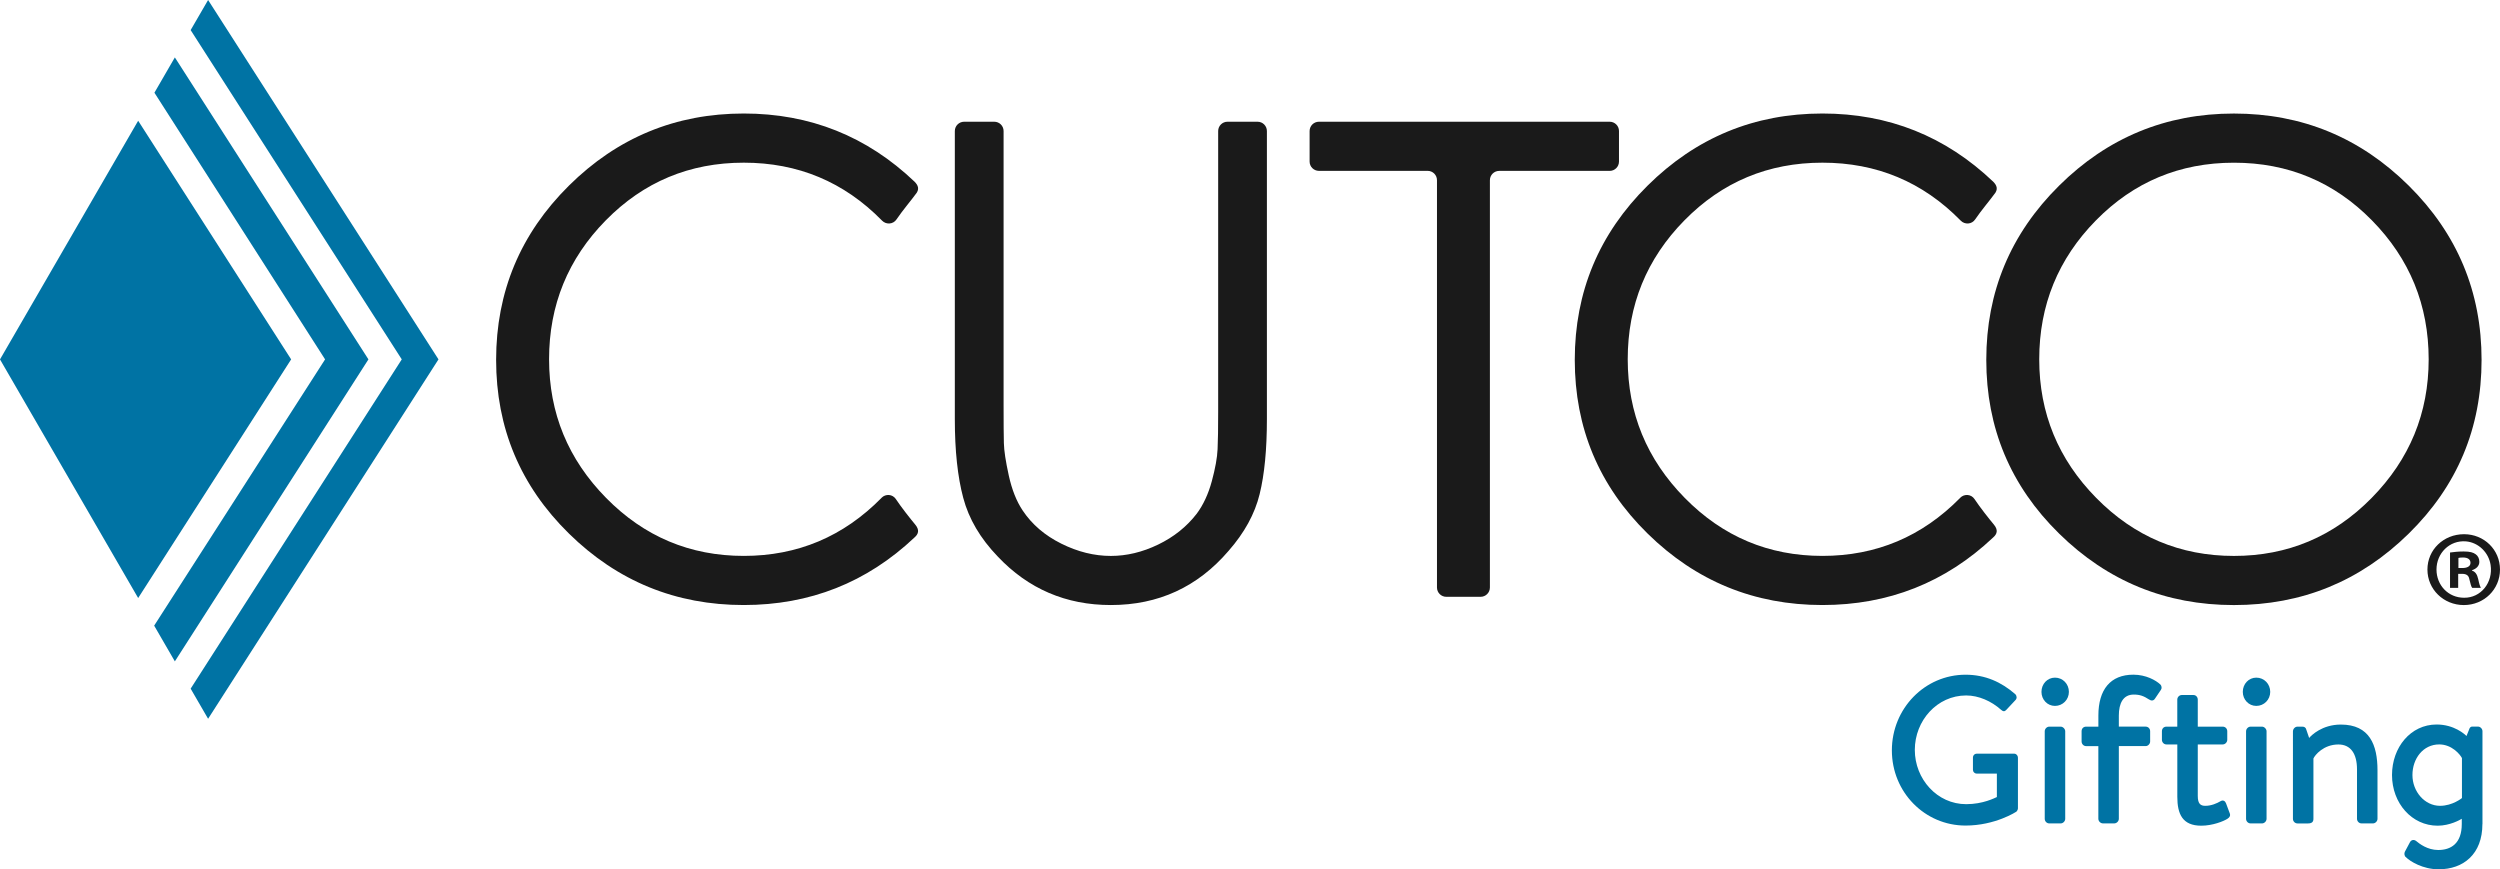
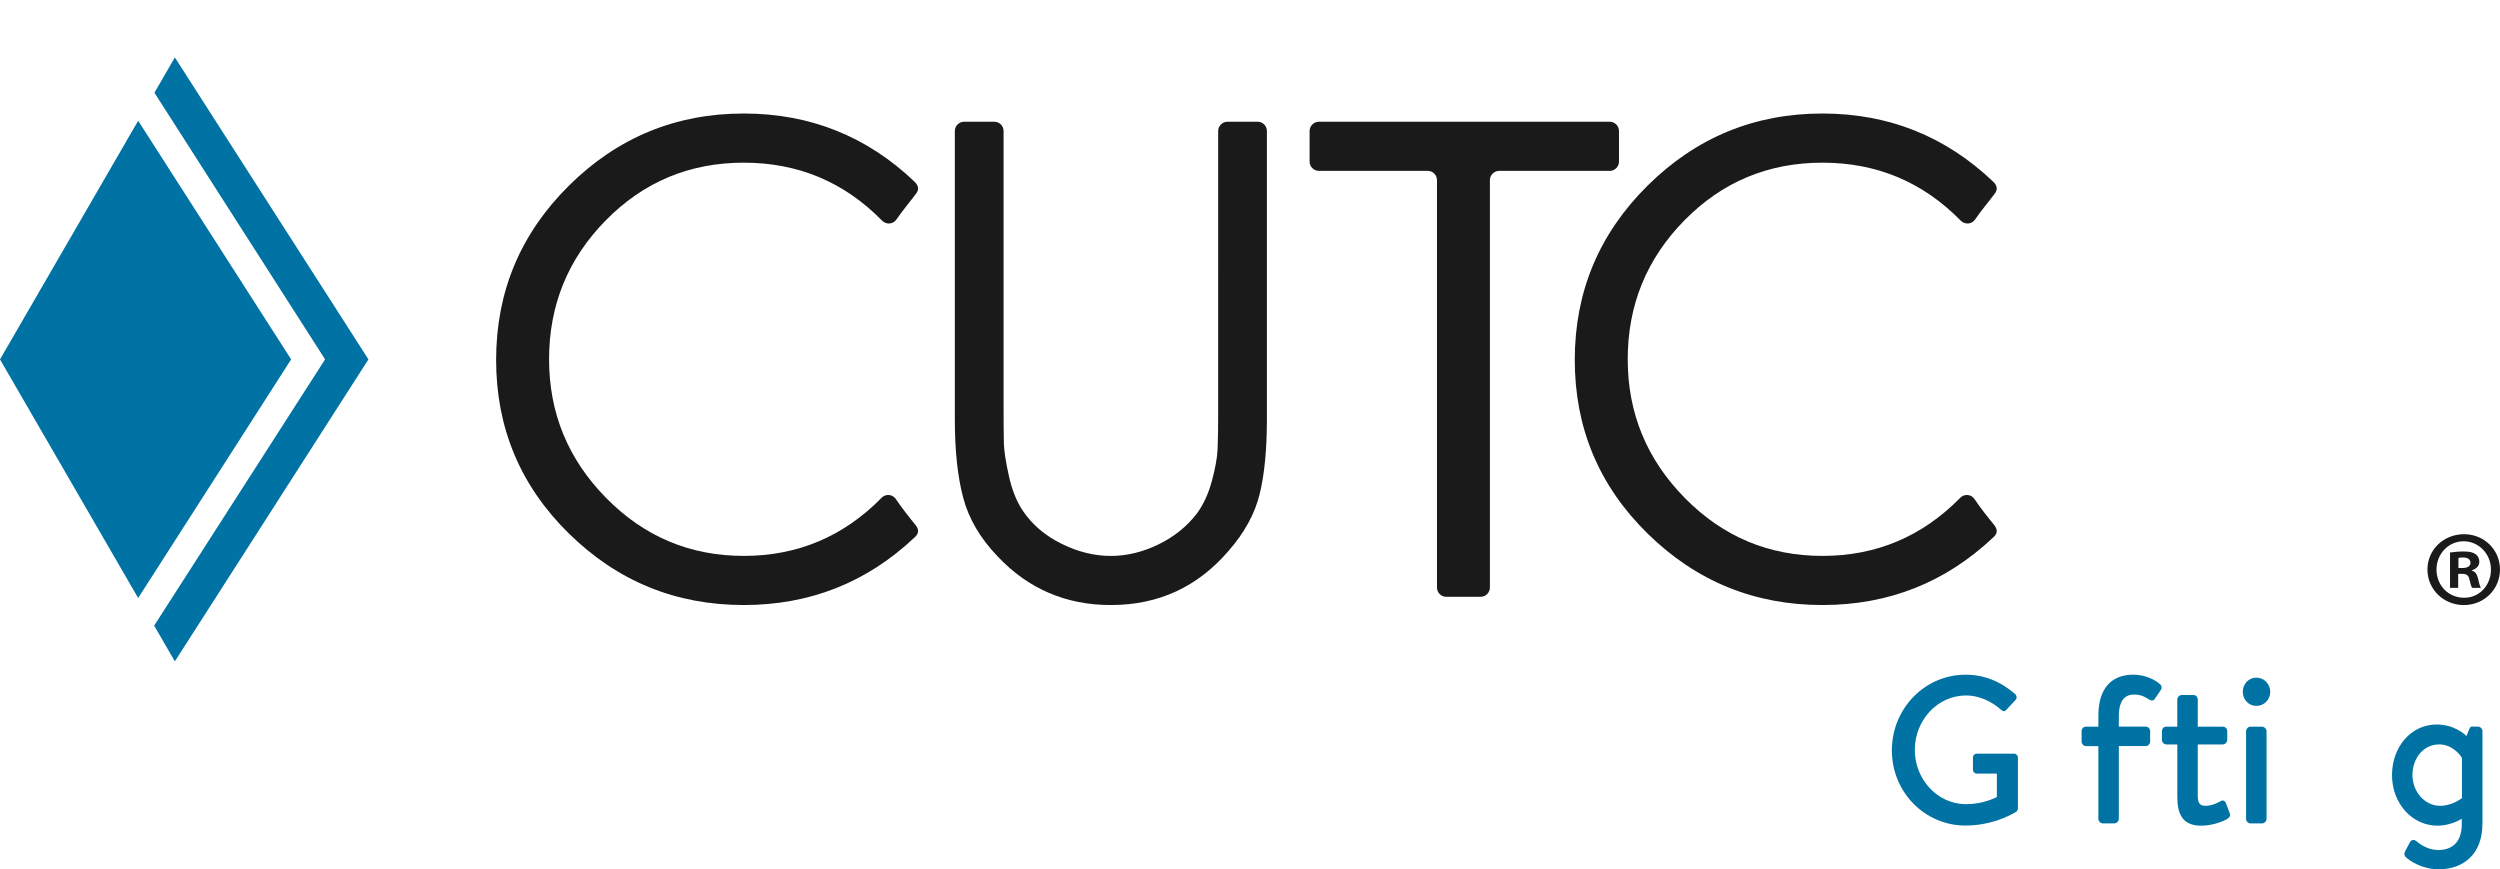
<svg xmlns="http://www.w3.org/2000/svg" id="Layer_1" x="0px" y="0px" viewBox="0 0 864 300.43" style="enable-background:new 0 0 864 300.43;" xml:space="preserve">
  <style type="text/css">	.st0{fill:#0073A4;}	.st1{fill:#1A1A1A;}</style>
  <polygon class="st0" points="60.43,19.84 53.37,32.04 112.35,124.2 53.28,216.22 60.43,228.57 127.33,124.2 " />
-   <path class="st0" d="M65.89,238L65.89,238l-0.05-0.09L65.89,238z M71.92,0l-6.03,10.4l72.96,113.8L65.89,238l6.03,10.41  l79.62-124.21L71.92,0z" />
  <polygon class="st0" points="0,124.21 47.75,206.68 100.62,124.2 47.75,41.73 " />
  <g>
    <path class="st1" d="M343.62,42.07c1.78,0,3.22,1.44,3.22,3.22v94.56c0,6.25,0.03,10.67,0.1,13.29c0.06,2.61,0.63,6.35,1.7,11.22   c1.07,4.86,2.67,8.9,4.81,12.09c3.2,4.79,7.64,8.6,13.33,11.43c5.68,2.83,11.39,4.25,17.14,4.25c5.47,0,10.92-1.31,16.34-3.93   c5.41-2.61,9.85-6.16,13.33-10.66c2.27-3.05,4.01-6.79,5.21-11.22c1.2-4.43,1.87-8.13,2-11.11c0.14-2.97,0.2-7.22,0.2-12.74v-2.62   V45.29c0-1.78,1.44-3.22,3.22-3.22h10.4c1.78,0,3.22,1.44,3.22,3.22v99.57c0,10.45-0.83,19.09-2.51,25.91   c-1.67,6.83-5.25,13.36-10.73,19.6c-10.69,12.49-24.25,18.73-40.69,18.73c-15.51,0-28.54-5.59-39.09-16.77   c-6.01-6.24-9.99-12.99-11.92-20.26c-1.94-7.25-2.91-16.33-2.91-27.22V45.29c0-1.78,1.44-3.22,3.22-3.22H343.62z" />
-     <path class="st1" d="M819.74,76.16c-13.06-13.29-28.96-19.93-47.69-19.93c-18.73,0-34.63,6.64-47.69,19.93   c-13.06,13.28-19.6,29.29-19.6,48.02c0,18.58,6.56,34.56,19.71,47.91c13.14,13.36,29,20.04,47.58,20.04   c18.59,0,34.44-6.67,47.59-20.04c13.14-13.35,19.71-29.32,19.71-47.91C839.34,105.45,832.8,89.44,819.74,76.16 M711.61,64.18   c16.77-16.62,36.91-24.94,60.43-24.94c23.52,0,43.67,8.32,60.44,24.94c16.77,16.63,25.15,36.69,25.15,60.21   c0,23.52-8.38,43.53-25.15,60c-16.77,16.48-36.91,24.72-60.44,24.72c-23.52,0-43.66-8.24-60.43-24.72   c-16.77-16.47-25.15-36.48-25.15-60C686.46,100.87,694.84,80.8,711.61,64.18" />
    <path class="st1" d="M556.3,42.07H455.82c-1.78,0-3.22,1.44-3.22,3.22v10.54c0,1.78,1.44,3.22,3.22,3.22h37.58   c1.78,0,3.22,1.44,3.22,3.22v140.77c0,1.78,1.44,3.22,3.22,3.22h11.85c1.78,0,3.22-1.44,3.22-3.22V62.28   c0-1.78,1.44-3.22,3.22-3.22h38.17c1.78,0,3.22-1.44,3.22-3.22V45.29C559.53,43.51,558.08,42.07,556.3,42.07z" />
    <path class="st1" d="M849.64,196.31h1.34c1.56,0,2.82-0.52,2.82-1.79c0-1.11-0.82-1.85-2.6-1.85c-0.75,0-1.27,0.08-1.57,0.15   V196.31z M849.57,203.16h-2.84v-12.21c1.12-0.14,2.68-0.36,4.69-0.36c2.31,0,3.34,0.36,4.17,0.96c0.74,0.52,1.27,1.41,1.27,2.61   c0,1.48-1.12,2.46-2.54,2.9v0.14c1.19,0.39,1.79,1.34,2.16,2.99c0.38,1.86,0.67,2.53,0.89,2.98h-2.98   c-0.38-0.45-0.6-1.49-0.98-2.98c-0.21-1.27-0.96-1.87-2.52-1.87h-1.34V203.16z M842.05,196.83c0,5.43,4.08,9.75,9.53,9.75   c5.81,0.08,10.09-5.26,9.17-11.33c-0.65-4.29-4.18-7.78-8.51-8.15C846.56,186.63,842.05,191.2,842.05,196.83 M864,196.83   c0,6.85-5.5,12.28-12.5,12.28c-6.99,0-12.58-5.43-12.58-12.28c0-6.85,5.58-12.21,12.66-12.21C858.5,184.62,864,189.99,864,196.83" />
    <g>
      <path class="st1" d="M304.64,172.08c-13.14,13.36-29,20.04-47.59,20.04c-18.58,0-34.44-6.67-47.58-20.04    c-13.14-13.35-19.71-29.32-19.71-47.91c0-18.73,6.54-34.74,19.6-48.02c13.06-13.29,28.96-19.93,47.69-19.93    c18.73,0,34.63,6.64,47.69,19.93c0.03,0.03,0.07,0.07,0.1,0.1c1.44,1.47,3.85,1.29,4.99-0.42c1.96-2.93,5.5-7.13,6.48-8.54    c1.66-1.85,0.98-3.26-0.22-4.48c-16.49-15.72-36.17-23.58-59.05-23.58c-23.52,0-43.66,8.32-60.43,24.94    c-16.77,16.63-25.15,36.69-25.15,60.21c0,23.52,8.38,43.53,25.15,60c16.77,16.48,36.91,24.72,60.43,24.72    c22.85,0,42.51-7.78,58.99-23.33c1.41-1.23,1.84-2.6,0.23-4.53c-1.61-1.93-4.65-5.75-6.66-8.77c-1.13-1.7-3.51-1.88-4.94-0.43    C304.66,172.06,304.65,172.07,304.64,172.08z" />
    </g>
    <g>
      <path class="st1" d="M677.42,172.08c-13.14,13.36-29,20.04-47.59,20.04c-18.58,0-34.44-6.67-47.58-20.04    c-13.14-13.35-19.71-29.32-19.71-47.91c0-18.73,6.54-34.74,19.6-48.02c13.06-13.29,28.96-19.93,47.69-19.93    c18.73,0,34.63,6.64,47.69,19.93c0.03,0.03,0.07,0.07,0.1,0.1c1.44,1.47,3.85,1.29,4.99-0.42c1.96-2.93,5.5-7.13,6.48-8.54    c1.66-1.85,0.98-3.26-0.22-4.48c-16.49-15.72-36.17-23.58-59.05-23.58c-23.52,0-43.66,8.32-60.43,24.94    c-16.77,16.63-25.15,36.69-25.15,60.21c0,23.52,8.38,43.53,25.15,60c16.77,16.48,36.91,24.72,60.43,24.72    c22.85,0,42.51-7.78,58.99-23.33c1.41-1.23,1.84-2.6,0.23-4.53c-1.61-1.93-4.65-5.75-6.66-8.77c-1.13-1.7-3.51-1.88-4.94-0.43    C677.44,172.06,677.43,172.07,677.42,172.08z" />
    </g>
  </g>
  <g>
    <path class="st0" d="M679.3,233.18c6.79,0,12.37,2.53,17.18,6.73c0.57,0.58,0.64,1.45,0.07,2.03c-1.06,1.16-2.12,2.24-3.18,3.4   c-0.57,0.65-1.13,0.58-1.84-0.07c-3.32-2.97-7.71-4.92-12.02-4.92c-10.04,0-17.75,8.69-17.75,18.82c0,10.06,7.71,18.75,17.75,18.75   c5.87,0,9.9-2.17,10.61-2.46v-8.11h-6.93c-0.78,0-1.34-0.58-1.34-1.3v-4.2c0-0.8,0.57-1.38,1.34-1.38h12.94   c0.71,0,1.27,0.65,1.27,1.38v17.52c0,0.36-0.28,0.94-0.57,1.16c0,0-7.28,4.78-17.54,4.78c-14.07,0-25.46-11.51-25.46-25.99   C653.84,244.83,665.23,233.18,679.3,233.18z" />
-     <path class="st0" d="M705.53,239.11c0-2.75,2.05-4.92,4.67-4.92c2.69,0,4.81,2.17,4.81,4.92c0,2.68-2.12,4.85-4.81,4.85   C707.58,243.97,705.53,241.79,705.53,239.11z M706.66,252.72c0-0.8,0.71-1.59,1.56-1.59h3.96c0.78,0,1.56,0.8,1.56,1.59v30.26   c0,0.87-0.78,1.59-1.56,1.59h-3.96c-0.85,0-1.56-0.72-1.56-1.59V252.72z" />
    <path class="st0" d="M725.2,257.86h-4.24c-0.92,0-1.56-0.8-1.56-1.59v-3.55c0-0.94,0.64-1.59,1.56-1.59h4.24v-3.84   c0-8.98,4.17-14.12,12.09-14.12c4.38,0,7.78,1.96,9.26,3.33c0.57,0.51,0.64,1.38,0.28,1.88l-2.05,3.04   c-0.5,0.8-1.27,0.87-2.12,0.29c-1.77-1.16-3.11-1.67-5.23-1.67c-3.68,0-5.16,3.04-5.16,7.24v3.84h9.26c0.85,0,1.56,0.65,1.56,1.59   v3.55c0,0.8-0.71,1.59-1.56,1.59h-9.26v25.12c0,0.87-0.78,1.59-1.56,1.59h-3.96c-0.78,0-1.56-0.72-1.56-1.59V257.86z" />
    <path class="st0" d="M752.47,257.28h-3.75c-0.92,0-1.56-0.8-1.56-1.59v-2.97c0-0.94,0.64-1.59,1.56-1.59h3.75v-9.34   c0-0.87,0.71-1.59,1.56-1.59h4.03c0.85,0,1.49,0.72,1.49,1.59v9.34h8.63c0.85,0,1.56,0.65,1.56,1.59v2.97   c0,0.8-0.71,1.59-1.56,1.59h-8.63v17.81c0,2.82,1.06,3.4,2.62,3.4c2.05,0,4.03-0.87,5.23-1.59c0.99-0.58,1.63,0,1.91,0.72l1.27,3.4   c0.35,0.87,0,1.45-0.78,1.95c-1.34,0.87-5.16,2.39-9.05,2.39c-6.51,0-8.27-4.05-8.27-9.99V257.28z" />
    <path class="st0" d="M775.11,239.11c0-2.75,2.05-4.92,4.67-4.92c2.69,0,4.81,2.17,4.81,4.92c0,2.68-2.12,4.85-4.81,4.85   C777.16,243.97,775.11,241.79,775.11,239.11z M776.24,252.72c0-0.8,0.71-1.59,1.56-1.59h3.96c0.78,0,1.56,0.8,1.56,1.59v30.26   c0,0.87-0.78,1.59-1.56,1.59h-3.96c-0.85,0-1.56-0.72-1.56-1.59V252.72z" />
-     <path class="st0" d="M792.45,252.72c0-0.8,0.71-1.59,1.56-1.59h1.7c0.71,0,1.2,0.36,1.34,1.01l0.99,2.9   c0.71-0.87,4.45-4.63,10.96-4.63c9.97,0,12.66,7.09,12.66,15.78v16.79c0,0.87-0.78,1.59-1.56,1.59h-3.96   c-0.85,0-1.56-0.72-1.56-1.59V265.9c0-5.43-2.19-8.61-6.43-8.61c-5.16,0-8.13,3.69-8.63,4.85v20.85c0,1.09-0.57,1.59-1.91,1.59   h-3.61c-0.85,0-1.56-0.72-1.56-1.59V252.72z" />
    <path class="st0" d="M857.92,284.79c0,10.42-6.58,15.64-15.13,15.64c-5.45,0-9.9-2.75-11.31-4.2c-0.57-0.36-0.64-1.38-0.35-1.88   l1.7-3.19c0.42-0.87,1.34-1.16,2.19-0.51c1.13,0.94,3.89,3.11,7.64,3.11c4.31,0,8.13-2.17,8.13-8.98v-1.81   c-0.57,0.36-4.1,2.39-8.34,2.39c-8.91,0-15.77-7.75-15.77-17.52c0-9.55,6.43-17.45,15.42-17.45c6.08,0,9.76,3.4,10.32,3.98   l0.85-2.1c0.21-0.65,0.42-1.16,1.2-1.16h1.91c0.85,0,1.56,0.8,1.56,1.59V284.79z M843.28,278.49c4.31,0,7.57-2.68,7.57-2.68v-13.83   c-0.64-1.23-3.46-4.71-7.85-4.71c-5.59,0-9.26,4.92-9.26,10.57C833.73,273.57,837.98,278.49,843.28,278.49z" />
  </g>
</svg>